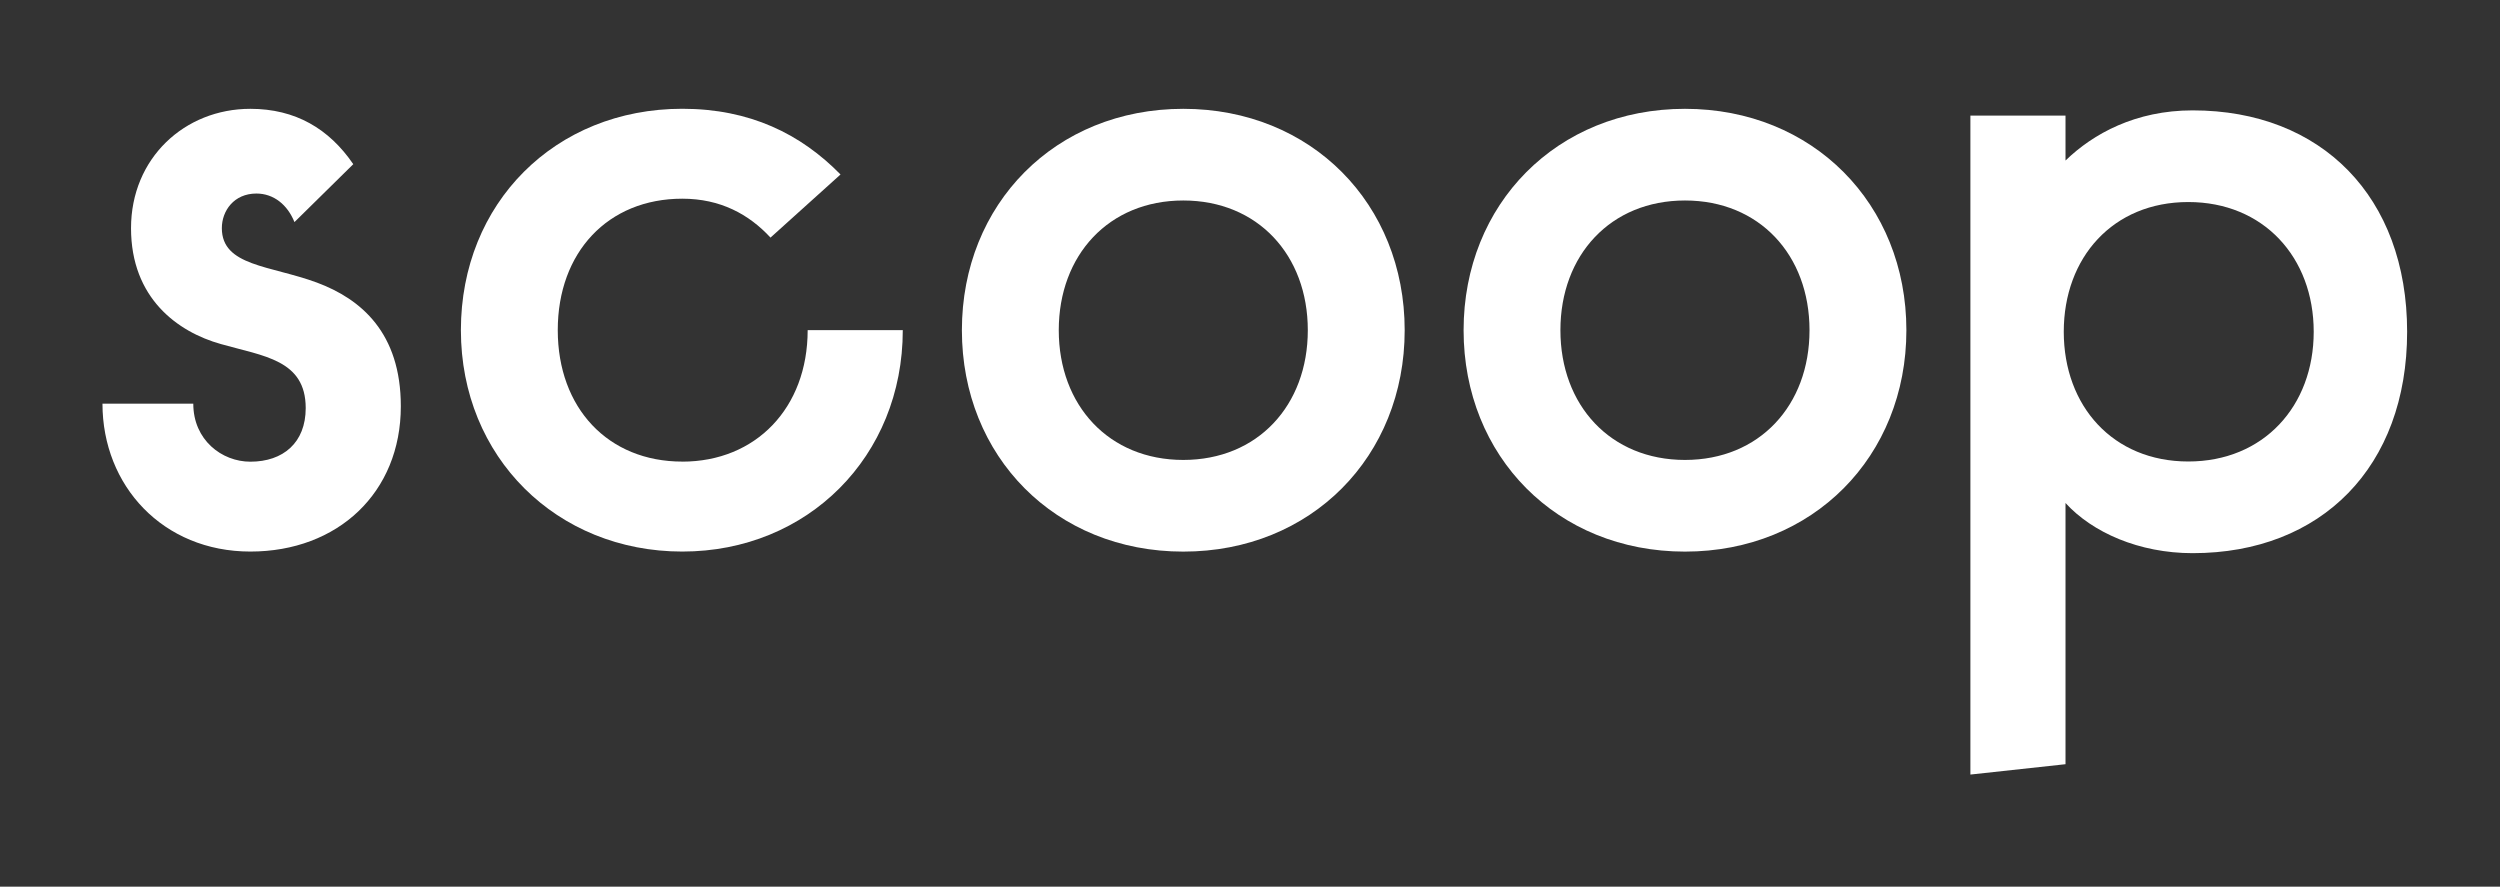
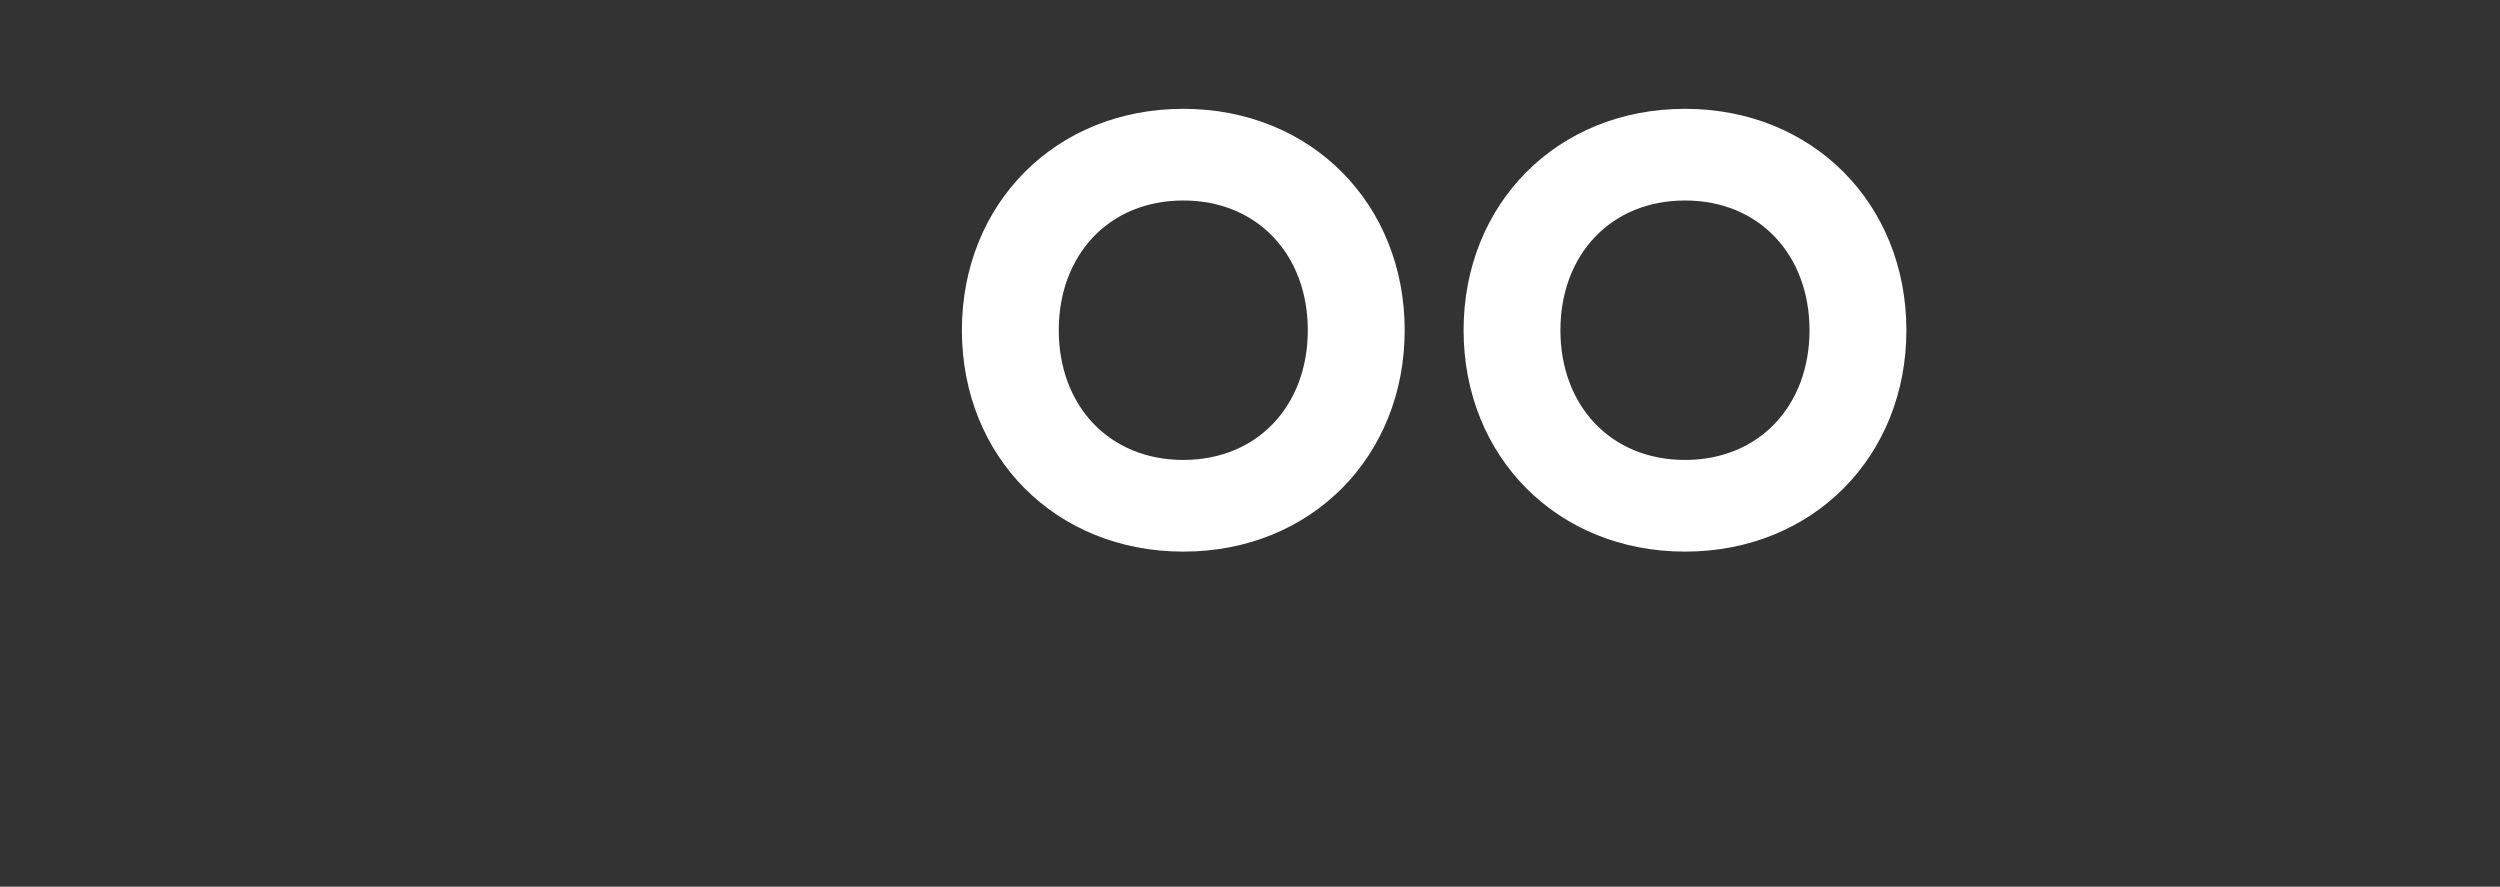
<svg xmlns="http://www.w3.org/2000/svg" id="Layer_1" data-name="Layer 1" viewBox="0 0 499.9 177.3">
  <rect x="0" y="0" width="499.9" height="177.3" fill="#333333" stroke="none" />
  <defs>
    <style>
      .cls-1 {
        fill: #fff;
        stroke-width: 0px;
      }
    </style>
  </defs>
-   <path class="cls-1" d="m38.65,80.73c0,7.26,5.71,11.59,11.41,11.59,6.57,0,11.07-3.81,11.07-10.72,0-9.68-8.48-10.38-16.95-12.8-8.65-2.42-17.98-9.17-17.98-23.17s10.72-23.87,23.86-23.87c9,0,15.74,3.98,20.58,11.07l-11.76,11.58c-1.39-3.46-4.15-5.71-7.61-5.71-4.49,0-6.91,3.46-6.91,6.92,0,7.61,9.68,7.44,19.02,10.89,8.82,3.29,16.77,10.03,16.77,24.73,0,17.29-12.62,29.05-30.09,29.05s-29.57-13.14-29.57-29.57h18.16Z" />
-   <path class="cls-1" d="m136.42,92.31c14.7,0,25.08-10.72,25.08-26.29h19.02c0,25.25-19.02,44.27-44.09,44.27s-44.27-18.85-44.27-44.27,18.85-44.27,44.27-44.27c13.49,0,23.69,5.02,31.64,13.14l-14,12.62c-4.32-4.67-10.03-7.78-17.64-7.78-14.87,0-24.9,10.72-24.9,26.28s10.03,26.29,24.9,26.29" />
  <path class="cls-1" d="m236.61,21.76c25.6,0,44.27,19.02,44.27,44.27s-18.67,44.27-44.27,44.27-44.27-19.03-44.27-44.27,18.67-44.27,44.27-44.27m0,70.21c14.87,0,24.9-10.9,24.9-25.94s-10.03-25.94-24.9-25.94-24.9,10.9-24.9,25.94,10.03,25.94,24.9,25.94" />
  <path class="cls-1" d="m336.93,21.76c25.59,0,44.27,19.02,44.27,44.27s-18.68,44.27-44.27,44.27-44.27-19.03-44.27-44.27,18.67-44.27,44.27-44.27m0,70.21c14.87,0,24.9-10.9,24.9-25.94s-10.03-25.94-24.9-25.94-24.91,10.9-24.91,25.94,10.03,25.94,24.91,25.94" />
-   <path class="cls-1" d="m413.02,23.11v8.99c5.53-5.36,14.01-10.03,25.42-10.03,25.76,0,42.89,17.29,42.89,44.27s-17.12,44.27-42.89,44.27c-10.72,0-20.06-4.15-25.42-10.03v52.23l-19.02,2.07V23.11h19.02Zm24.55,69.17c15.05,0,25.08-11.07,25.08-25.94s-10.03-25.94-25.08-25.94-24.9,11.07-24.9,25.94,9.85,25.94,24.9,25.94" />
</svg>